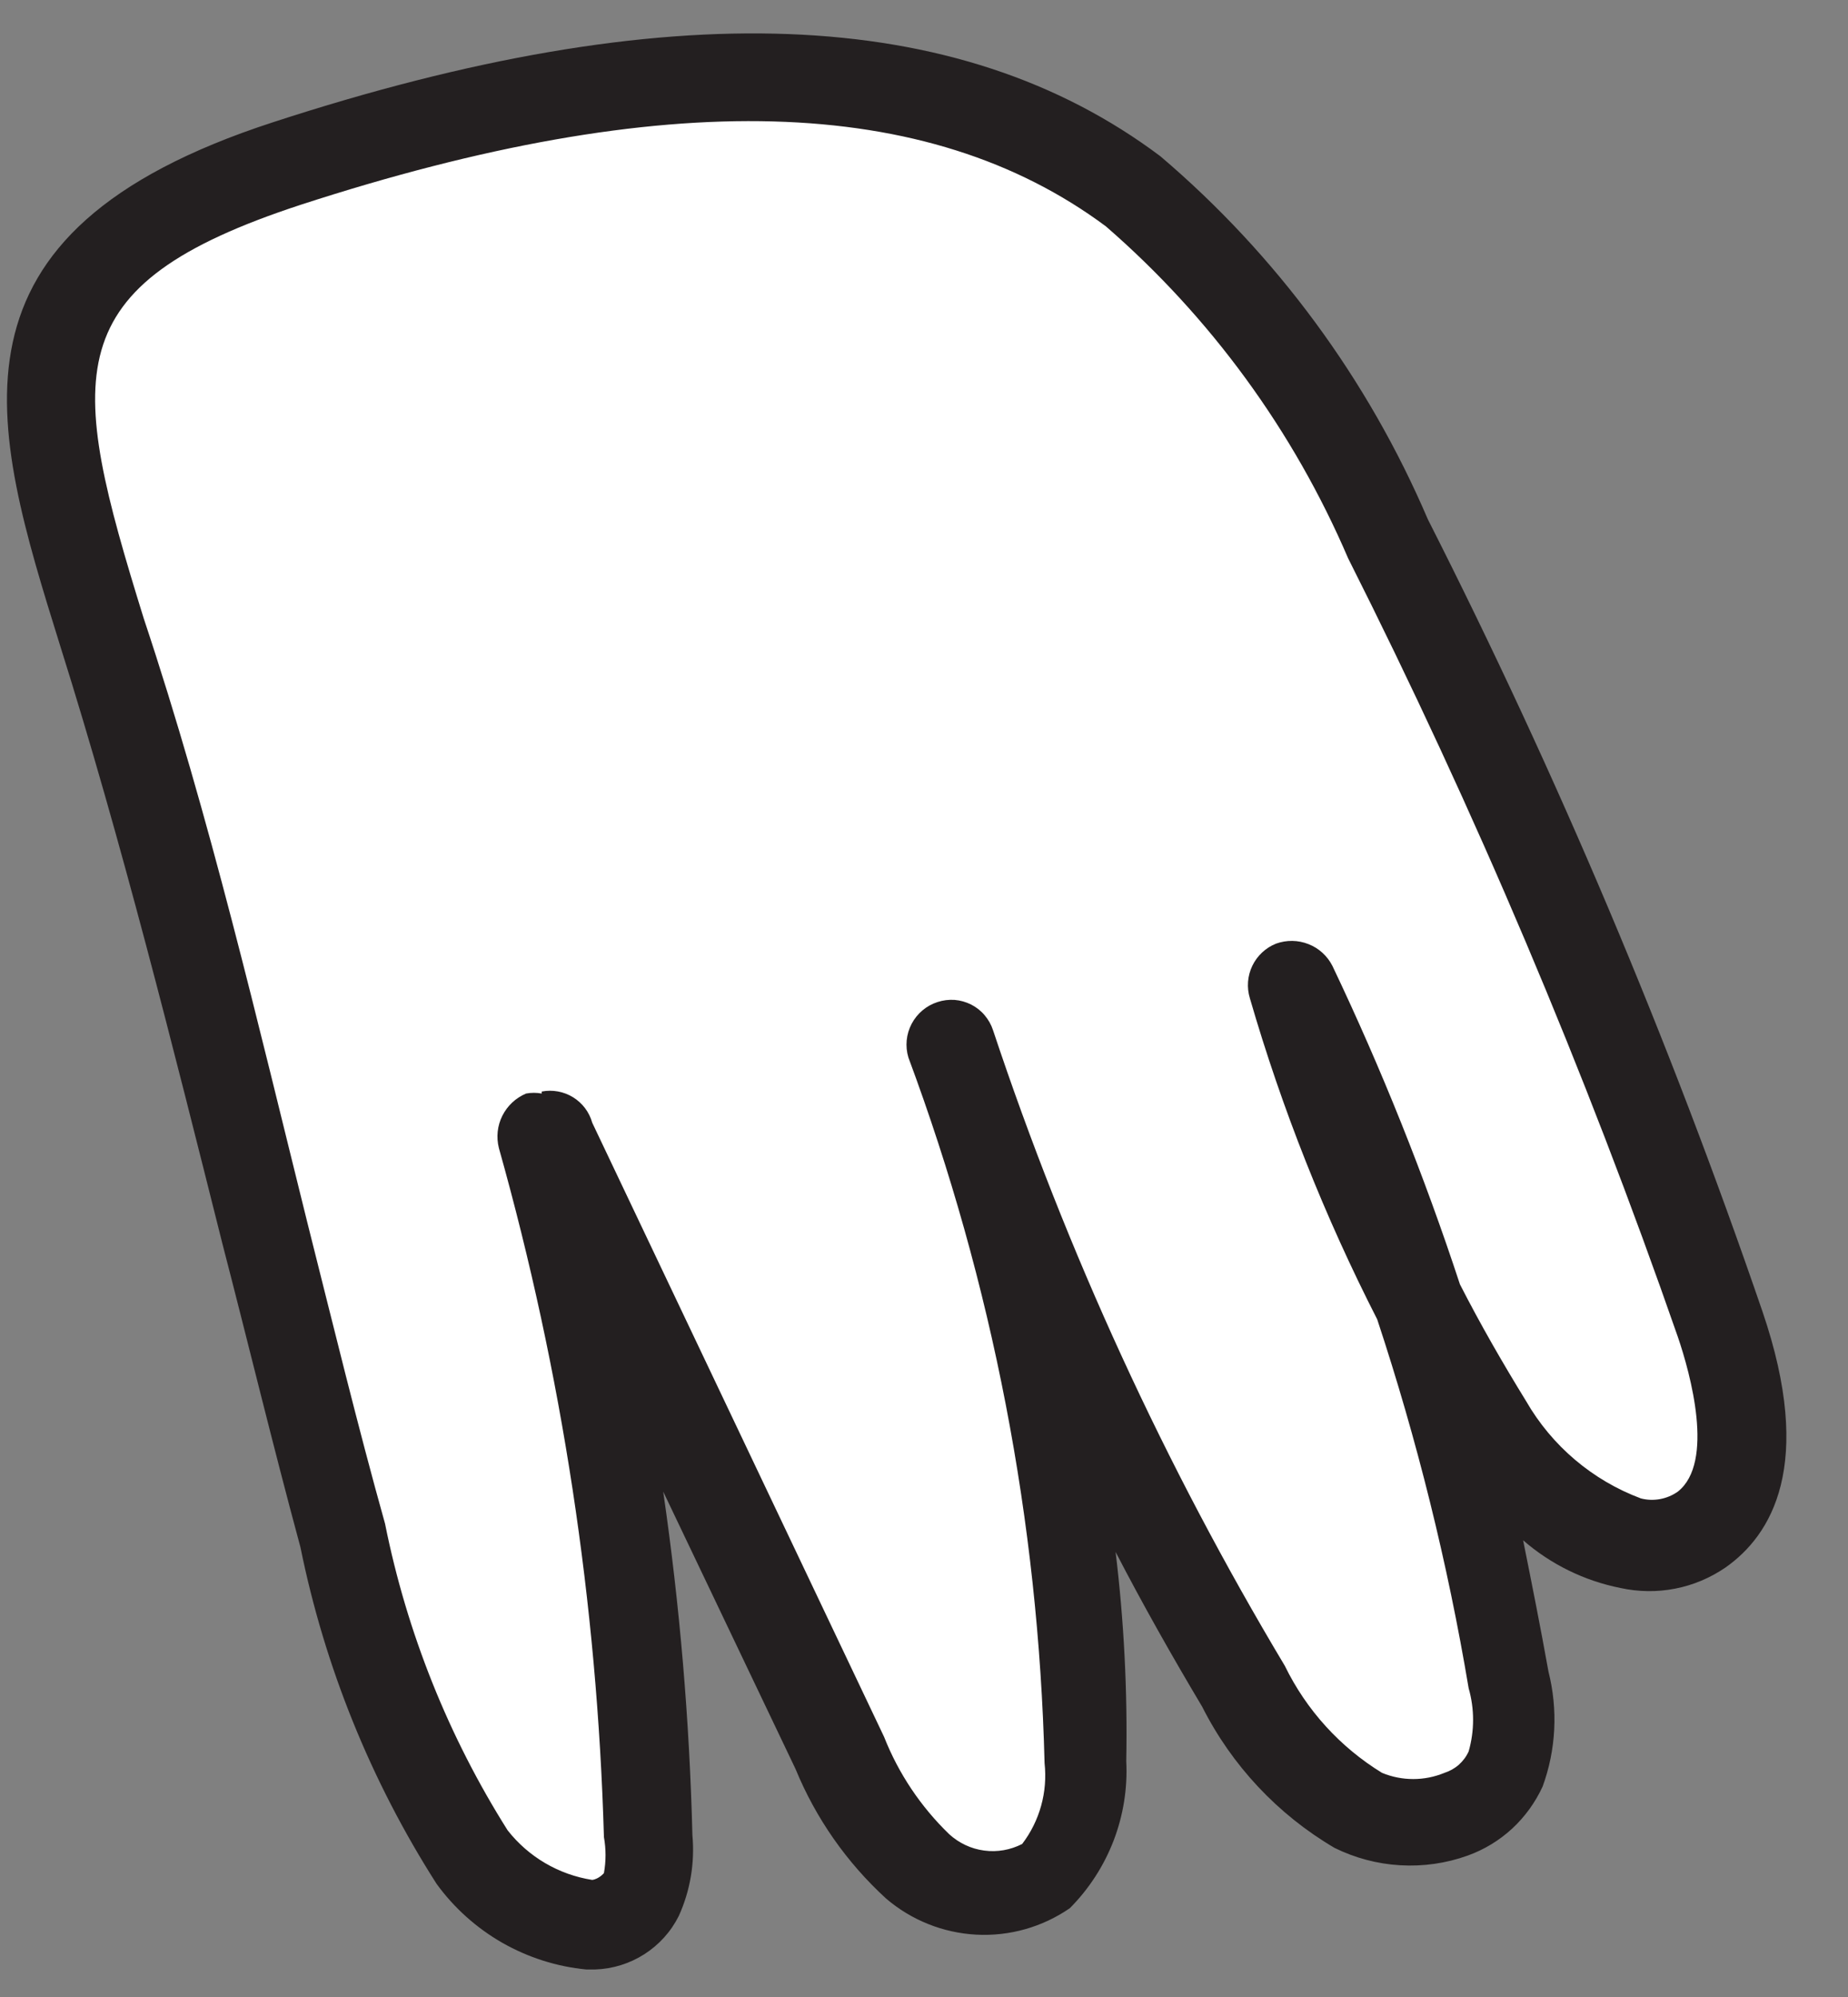
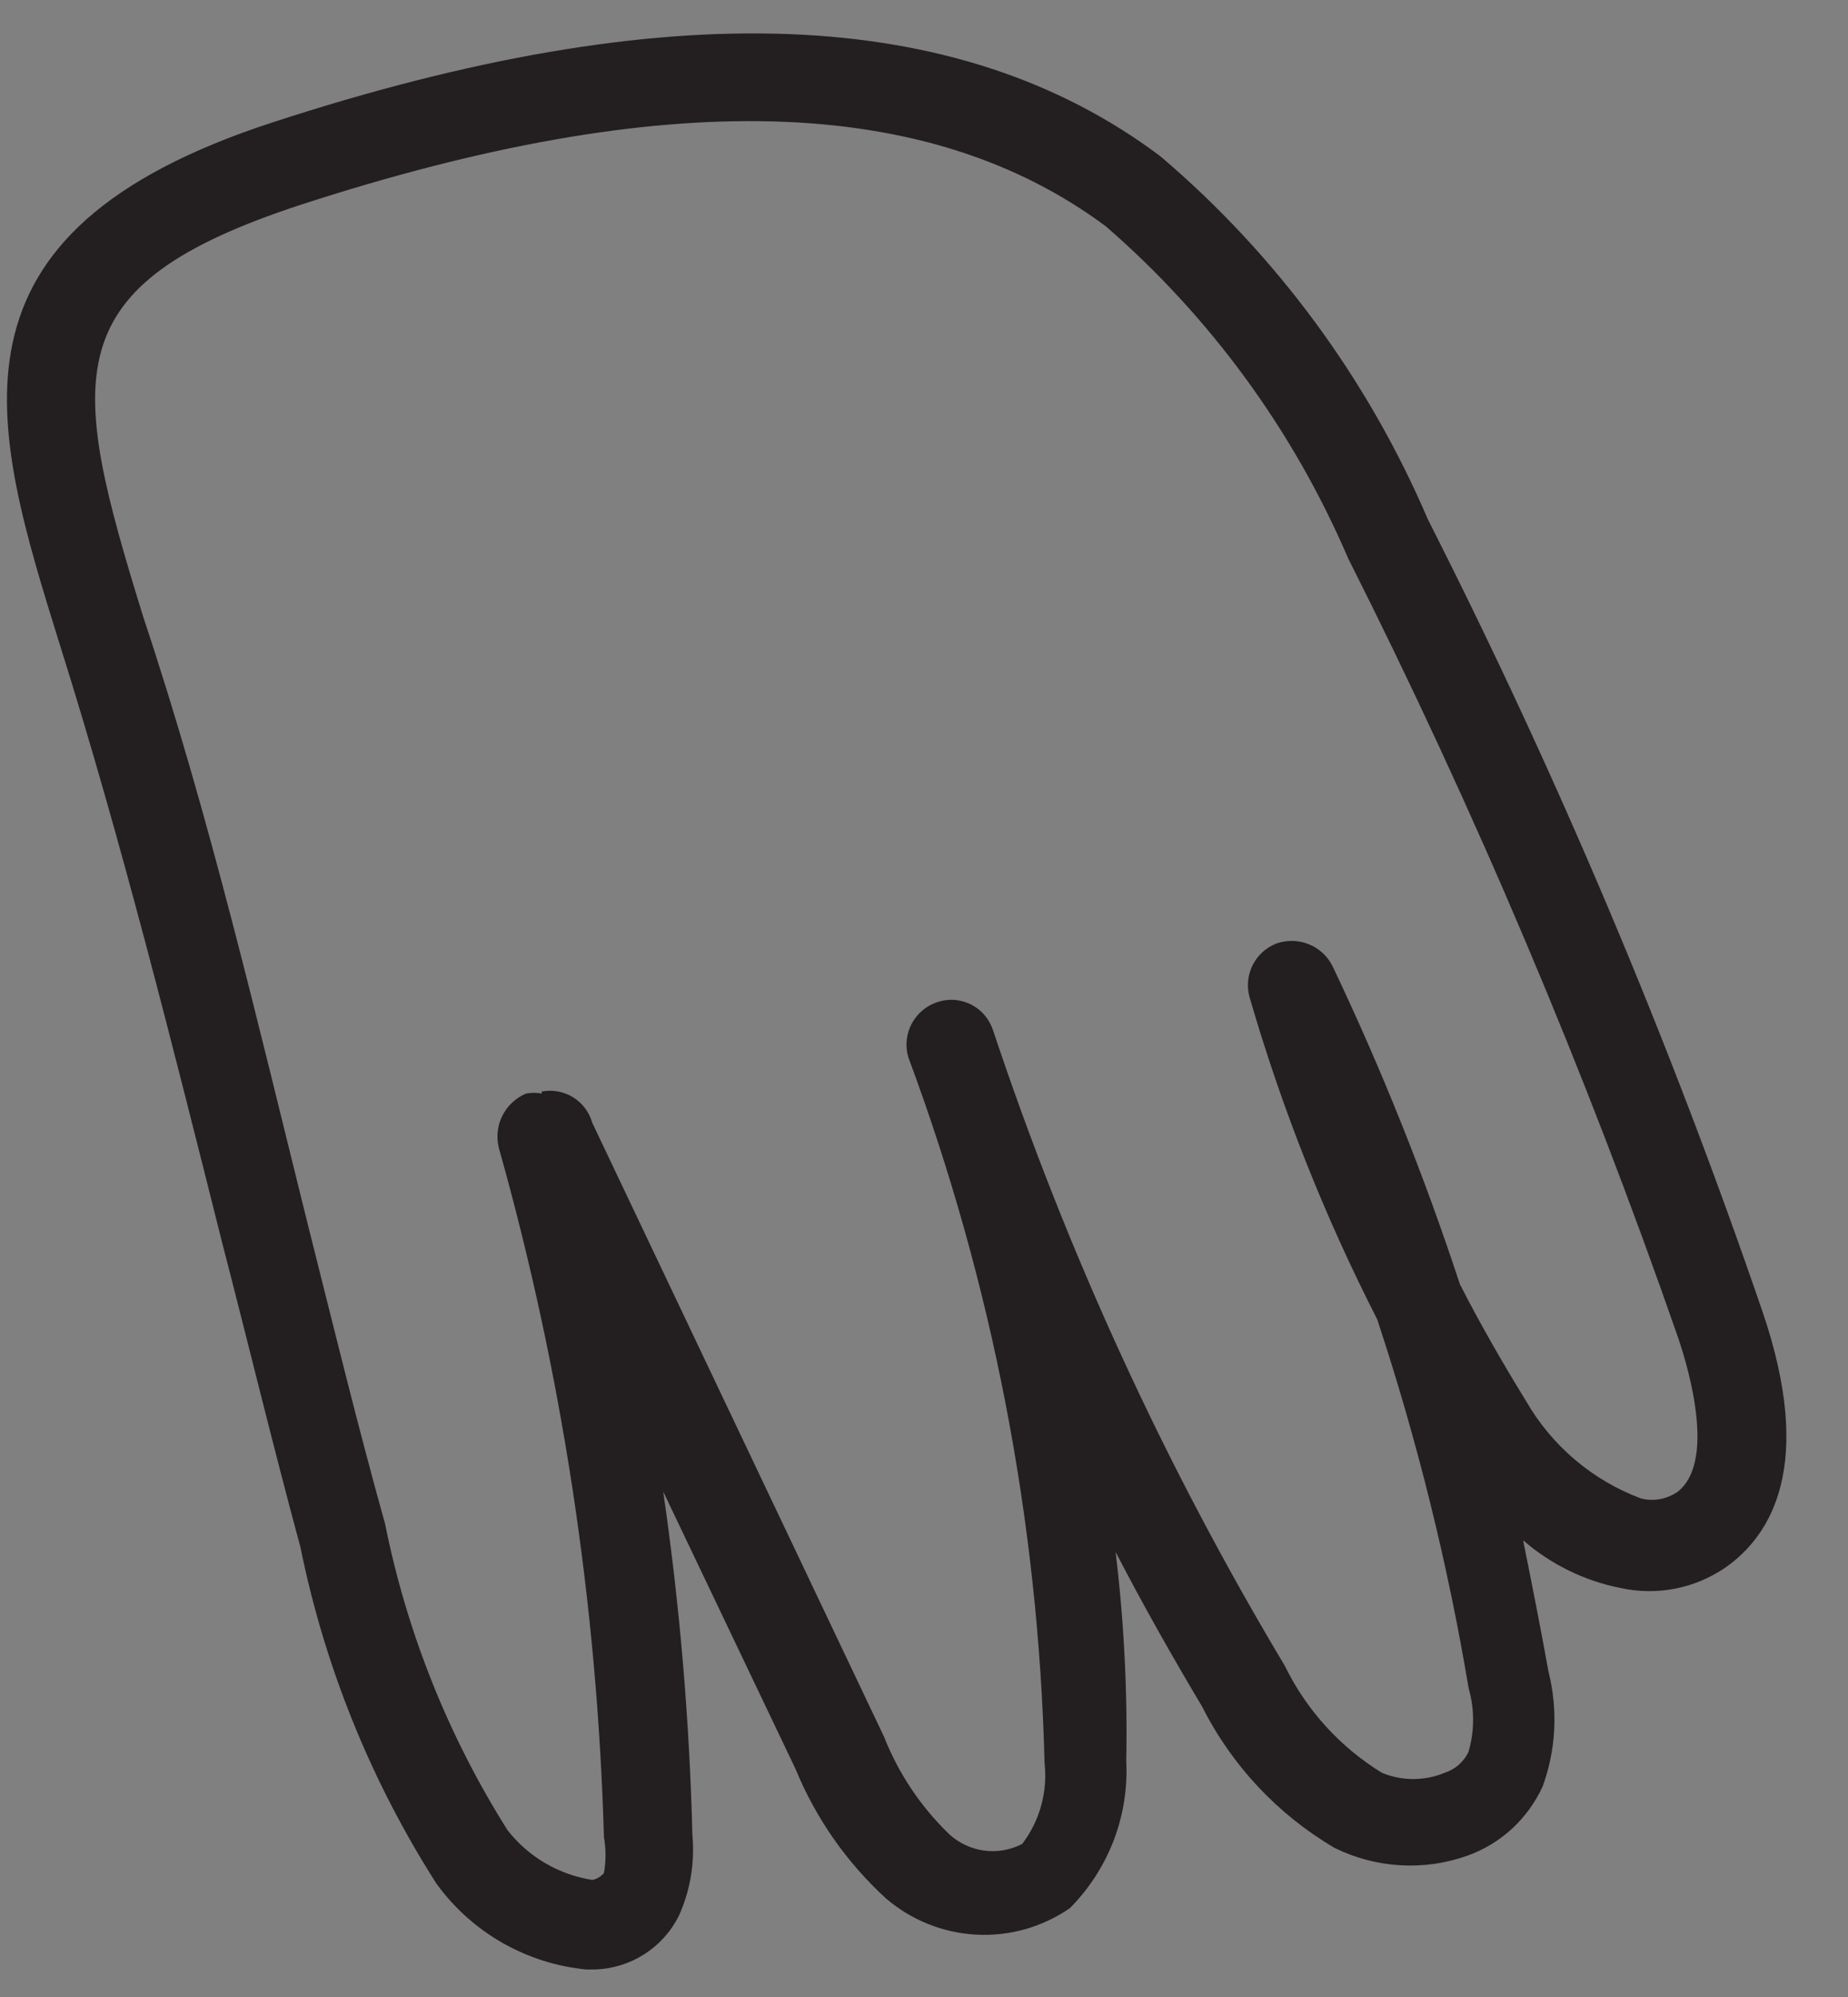
<svg xmlns="http://www.w3.org/2000/svg" width="25" height="27" viewBox="0 0 25 27" fill="none">
  <rect x="0" y="0" width="25" height="27" fill="#808080" stroke="none" />
-   <path d="M3.827 2.216C7.604 0.992 12.091 0.216 15.276 2.598C16.763 3.88 17.942 5.481 18.724 7.282C20.46 10.72 21.959 14.273 23.211 17.915C23.54 18.863 23.75 20.126 22.935 20.692C22.119 21.258 20.671 20.284 20.026 19.244C18.884 17.394 17.999 15.398 17.395 13.309C18.816 16.289 19.817 19.451 20.369 22.705C20.487 23.1 20.487 23.521 20.369 23.916C20.166 24.244 19.846 24.481 19.474 24.579C19.101 24.677 18.706 24.628 18.368 24.442C17.708 24.035 17.175 23.452 16.829 22.758C15.2 20.006 13.876 17.085 12.881 14.046C14.027 17.17 14.658 20.459 14.749 23.784C14.776 24.064 14.743 24.345 14.652 24.611C14.562 24.876 14.415 25.119 14.223 25.324C13.957 25.494 13.644 25.575 13.329 25.553C13.013 25.532 12.713 25.41 12.473 25.206C12.014 24.773 11.659 24.242 11.433 23.653L7.486 15.362C8.357 18.448 8.839 21.631 8.92 24.837C8.954 25.102 8.913 25.371 8.801 25.613C8.354 26.456 7.051 25.89 6.485 25.113C5.637 23.787 5.044 22.314 4.735 20.771C3.656 16.704 2.722 12.559 1.485 8.546C0.3 5.269 -0.055 3.479 3.827 2.216Z" fill="white" />
  <path d="M7.933 26.628H8.051C8.288 26.62 8.517 26.549 8.716 26.422C8.916 26.294 9.077 26.116 9.183 25.904C9.338 25.562 9.401 25.186 9.367 24.812C9.328 23.257 9.196 21.706 8.972 20.167L10.762 23.917C11.036 24.584 11.454 25.181 11.986 25.668C12.328 25.961 12.757 26.133 13.207 26.157C13.657 26.181 14.102 26.055 14.473 25.799C14.732 25.539 14.933 25.228 15.065 24.886C15.196 24.544 15.255 24.178 15.236 23.812C15.254 22.867 15.206 21.921 15.092 20.983C15.46 21.693 15.855 22.391 16.263 23.075C16.664 23.87 17.285 24.532 18.052 24.983C18.331 25.121 18.633 25.201 18.943 25.219C19.253 25.237 19.563 25.193 19.855 25.088C20.078 25.008 20.282 24.884 20.456 24.724C20.63 24.563 20.77 24.369 20.869 24.154C21.051 23.656 21.078 23.115 20.948 22.601C20.842 22.009 20.724 21.417 20.605 20.825C20.98 21.151 21.434 21.373 21.921 21.47C22.164 21.523 22.416 21.527 22.661 21.479C22.905 21.432 23.137 21.334 23.343 21.193C23.961 20.759 24.553 19.812 23.843 17.732C22.584 14.061 21.072 10.482 19.316 7.021C18.505 5.127 17.267 3.446 15.697 2.112C12.96 0.059 9.025 -0.085 3.696 1.652C-0.923 3.152 -0.121 5.731 0.814 8.731C1.643 11.363 2.34 14.153 3.011 16.824C3.353 18.14 3.696 19.561 4.064 20.917C4.392 22.535 5.017 24.079 5.906 25.47C6.143 25.796 6.446 26.067 6.795 26.267C7.145 26.466 7.532 26.59 7.933 26.628ZM7.328 14.785C7.258 14.772 7.187 14.772 7.117 14.785C6.978 14.843 6.864 14.95 6.796 15.085C6.728 15.22 6.712 15.375 6.749 15.522C7.603 18.557 8.08 21.686 8.17 24.838C8.199 25 8.199 25.164 8.17 25.325C8.17 25.325 8.104 25.404 8.012 25.417C7.559 25.346 7.15 25.107 6.867 24.746C6.066 23.477 5.504 22.073 5.209 20.601C4.84 19.285 4.498 17.877 4.156 16.522C3.485 13.824 2.84 11.047 1.945 8.363C0.919 5.06 0.735 3.862 4.064 2.77C8.999 1.165 12.552 1.27 14.96 3.06C16.377 4.289 17.497 5.823 18.237 7.547C19.954 10.954 21.444 14.471 22.698 18.075C22.869 18.575 23.198 19.772 22.698 20.167C22.626 20.218 22.544 20.252 22.458 20.268C22.371 20.284 22.283 20.281 22.198 20.259C21.543 20.014 20.994 19.549 20.645 18.943C20.329 18.43 20.026 17.904 19.75 17.364C19.267 15.895 18.691 14.457 18.026 13.061C17.958 12.926 17.843 12.82 17.702 12.765C17.561 12.709 17.405 12.707 17.263 12.758C17.122 12.814 17.008 12.921 16.942 13.057C16.876 13.194 16.864 13.35 16.908 13.495C17.343 14.994 17.921 16.448 18.631 17.838C19.17 19.466 19.584 21.134 19.868 22.825C19.948 23.105 19.948 23.401 19.868 23.68C19.837 23.749 19.791 23.81 19.735 23.86C19.678 23.91 19.611 23.947 19.539 23.97C19.27 24.081 18.967 24.081 18.697 23.97C18.13 23.623 17.673 23.121 17.381 22.522C15.757 19.81 14.433 16.929 13.434 13.929C13.41 13.855 13.371 13.786 13.32 13.726C13.27 13.666 13.208 13.618 13.138 13.582C13.068 13.547 12.992 13.525 12.914 13.519C12.836 13.514 12.758 13.523 12.683 13.548C12.533 13.596 12.407 13.702 12.333 13.842C12.259 13.982 12.243 14.146 12.289 14.298C13.427 17.354 14.05 20.578 14.131 23.838C14.174 24.228 14.066 24.619 13.828 24.931C13.67 25.012 13.491 25.044 13.314 25.02C13.137 24.997 12.973 24.919 12.841 24.799C12.457 24.428 12.156 23.98 11.96 23.483L8.012 15.18C7.972 15.036 7.879 14.913 7.752 14.835C7.625 14.757 7.474 14.73 7.328 14.758V14.785Z" fill="#231F20" />
</svg>